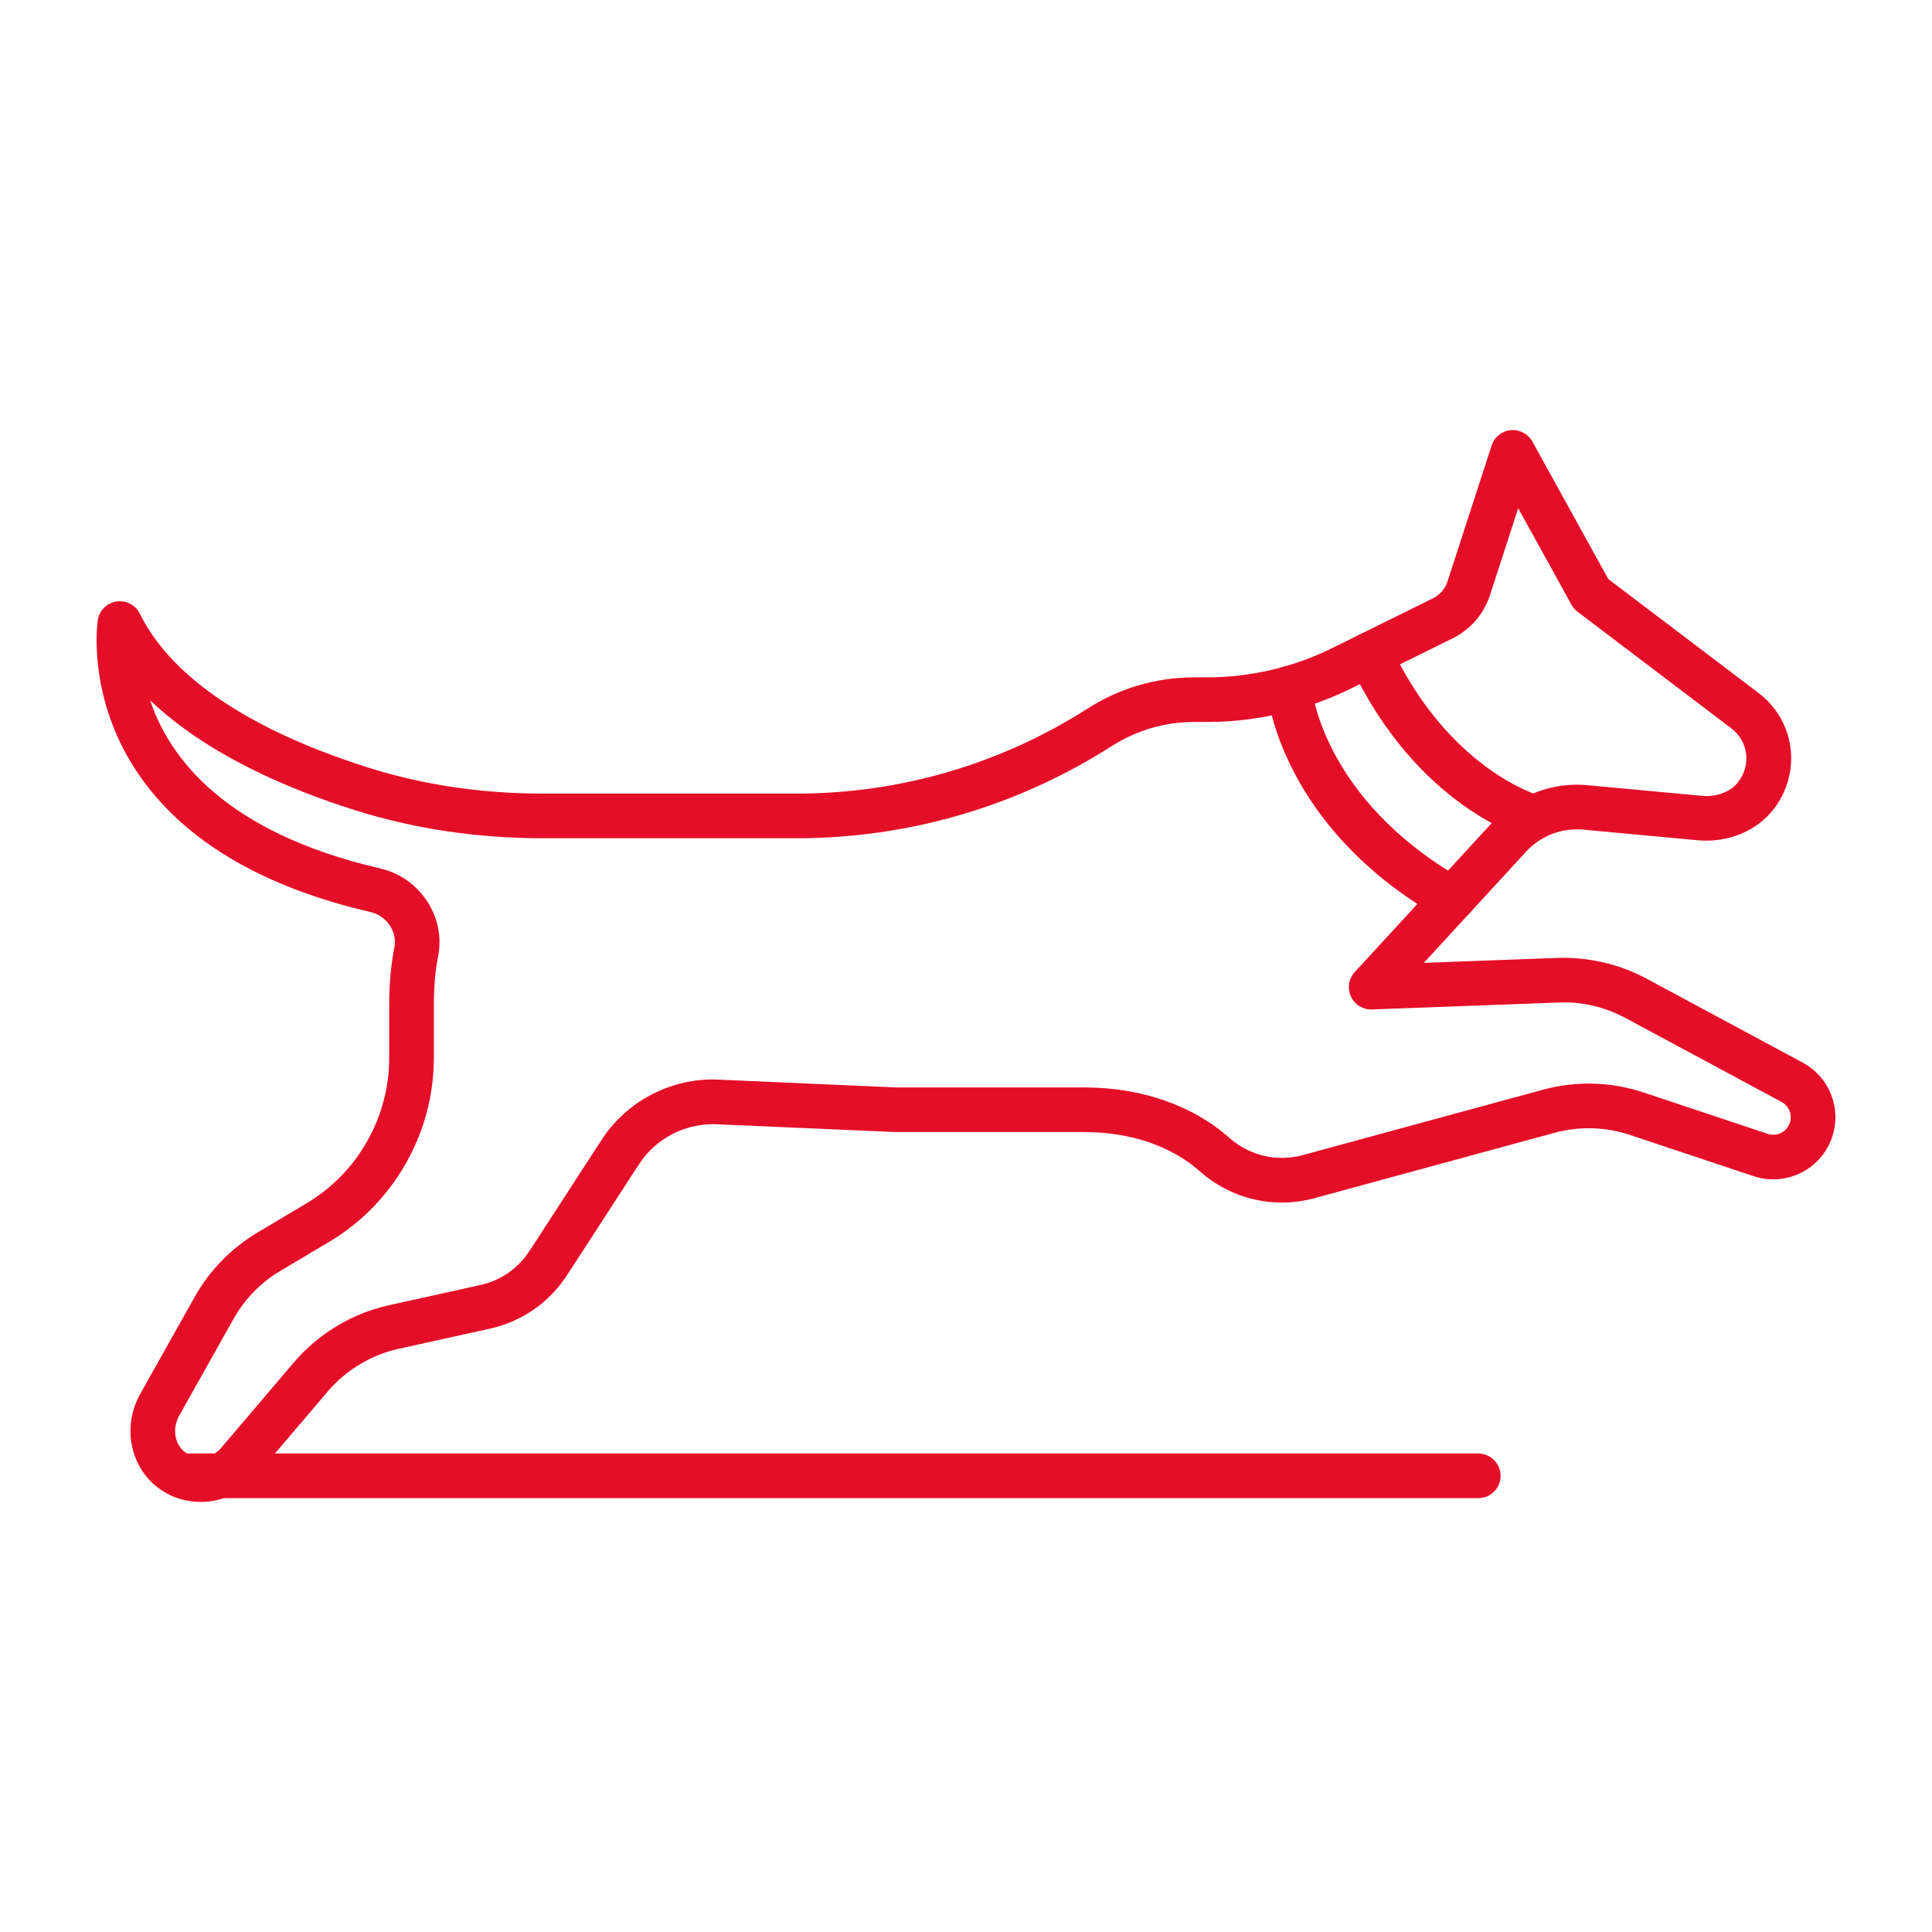
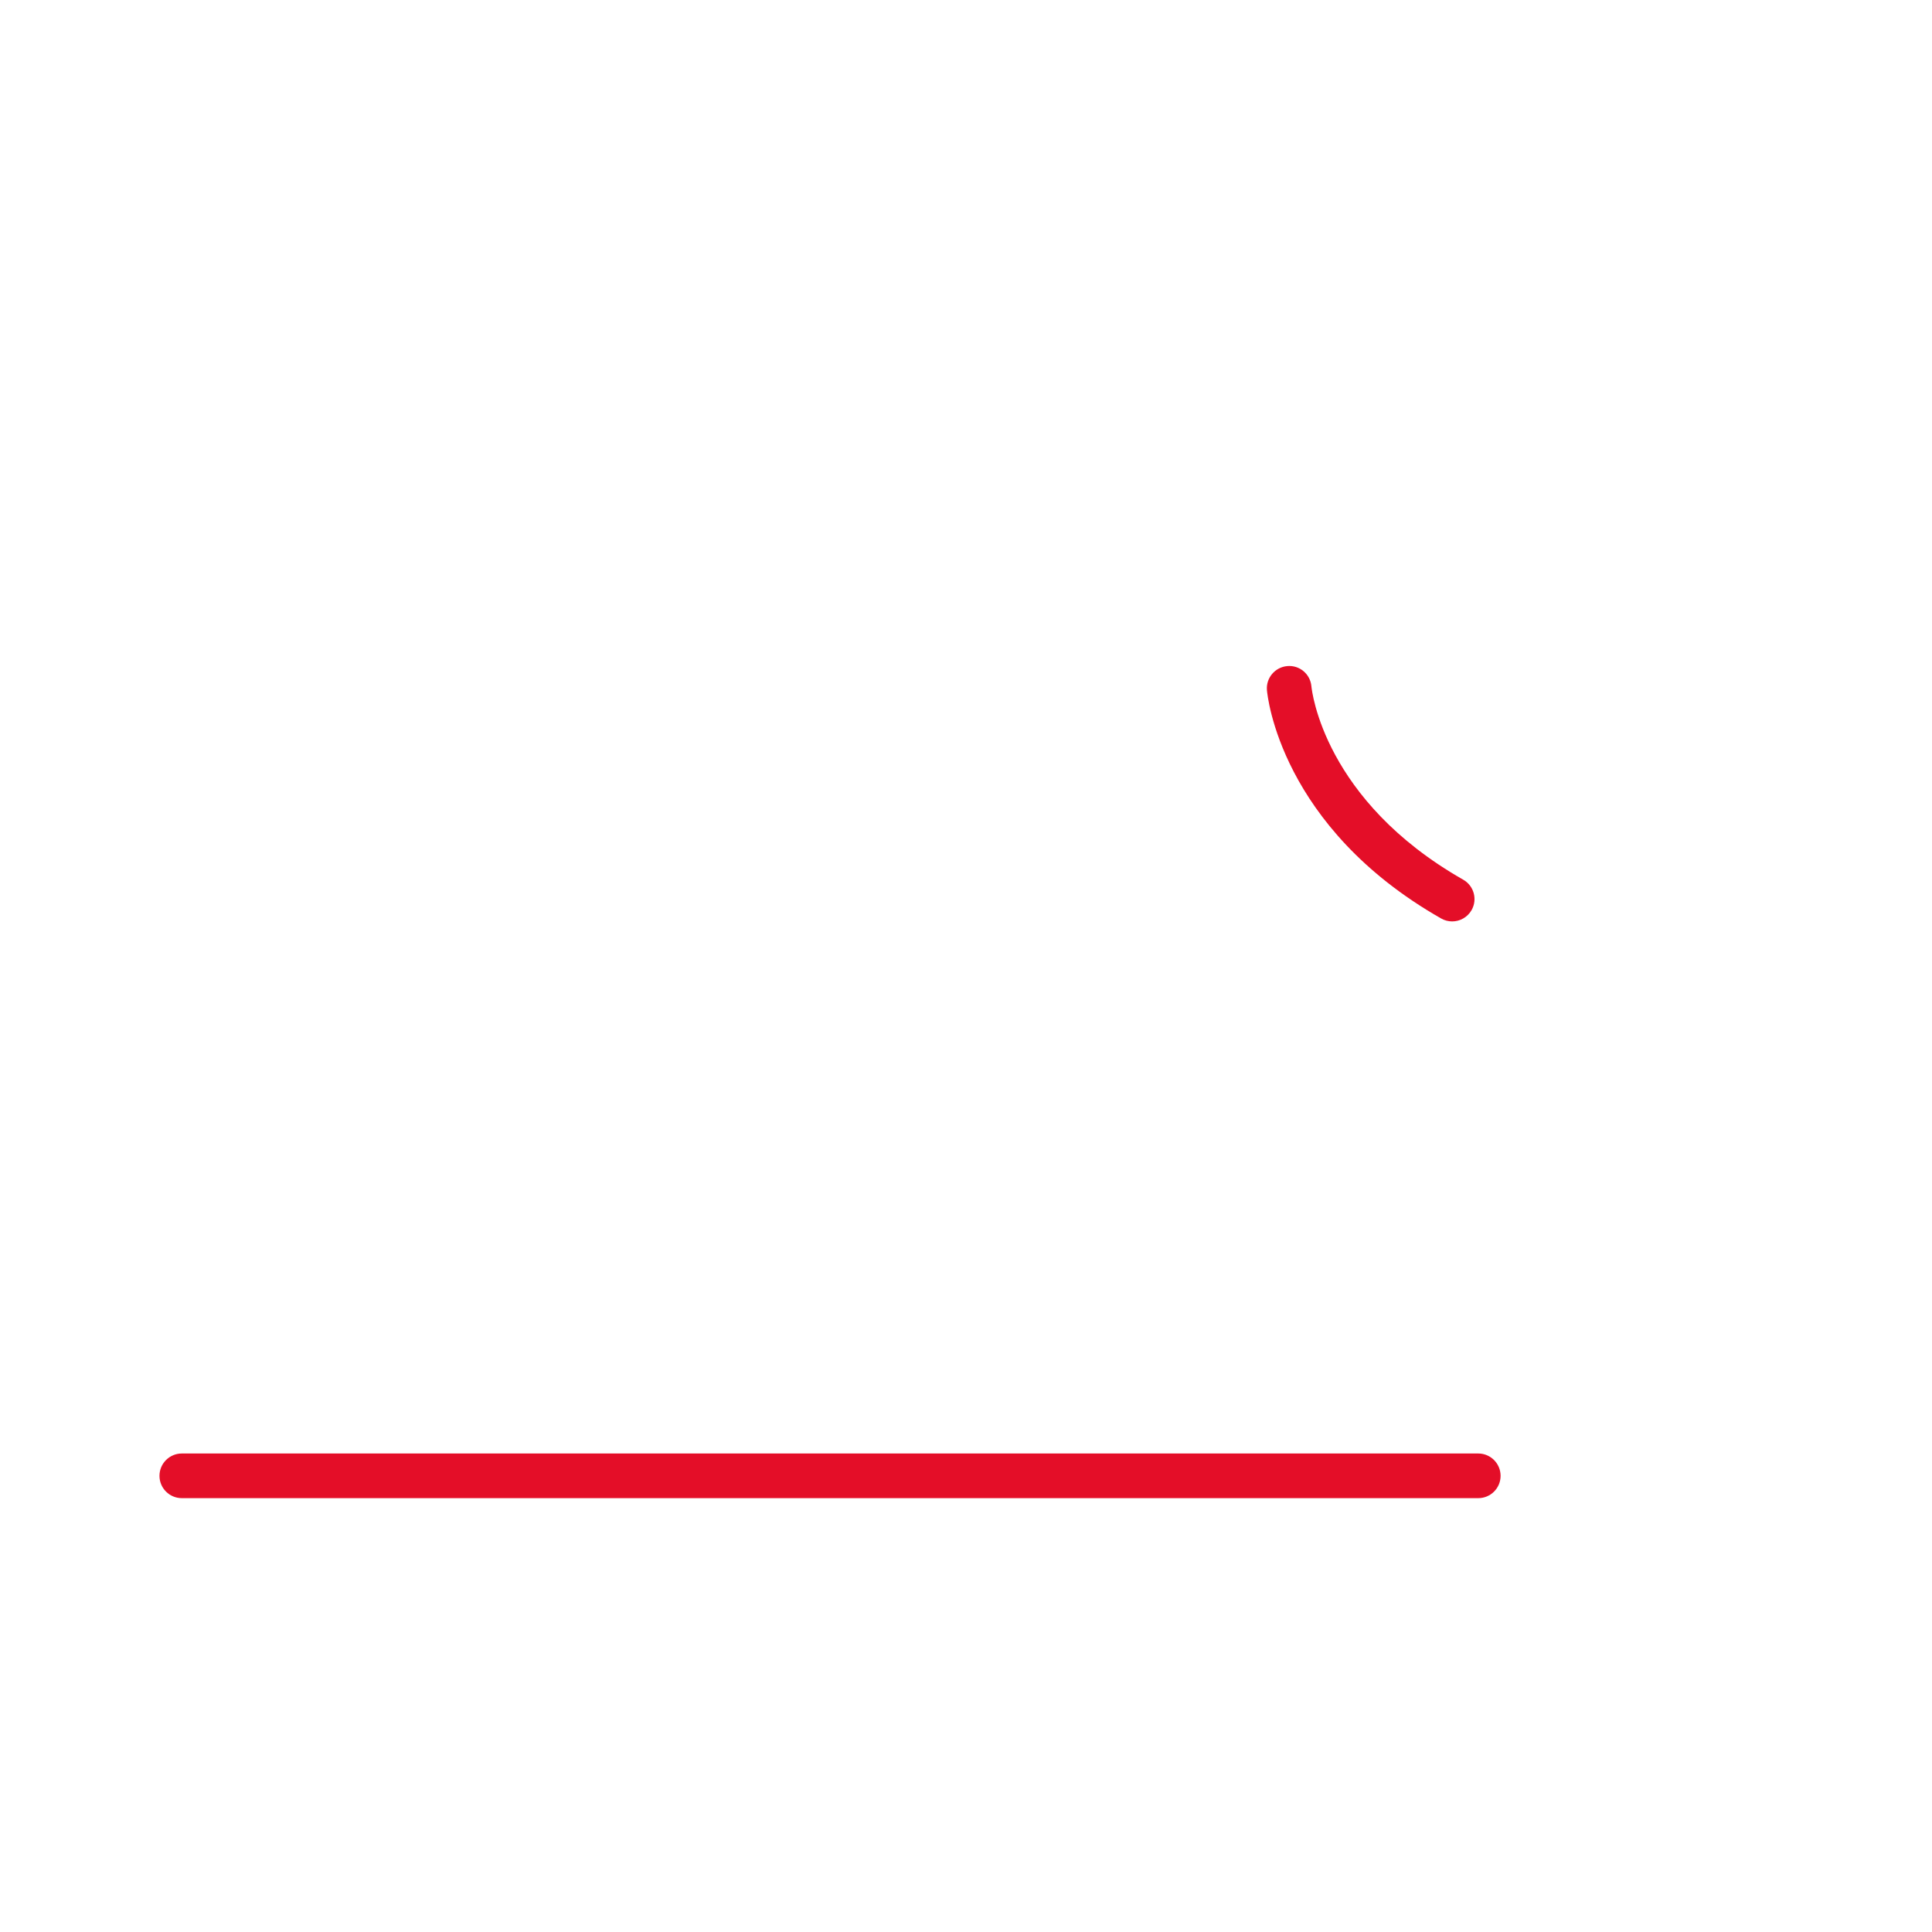
<svg xmlns="http://www.w3.org/2000/svg" width="64" height="64" viewBox="0 0 64 64" fill="none">
-   <path d="M6.655 49.754C6.348 49.754 6.038 49.695 5.741 49.572C5.131 49.32 4.675 48.834 4.456 48.203C4.226 47.54 4.294 46.801 4.644 46.179L6.446 42.967C6.941 42.086 7.662 41.346 8.531 40.829L10.156 39.861C11.845 38.856 12.893 37.011 12.893 35.046V33.292C12.893 32.592 12.949 31.969 13.064 31.388C13.167 30.864 12.81 30.336 12.268 30.211C2.126 27.865 3.228 20.607 3.241 20.533C3.294 20.217 3.545 19.971 3.862 19.925C4.177 19.877 4.491 20.041 4.633 20.33C5.948 22.998 9.506 24.585 12.259 25.446C14.05 26.006 15.977 26.289 17.985 26.289H26.39C29.813 26.289 33.147 25.314 36.031 23.47C37.086 22.795 38.307 22.438 39.56 22.438H39.986C41.415 22.438 42.846 22.104 44.127 21.471L47.472 19.818C47.697 19.706 47.872 19.504 47.95 19.264L49.412 14.757C49.503 14.476 49.751 14.277 50.044 14.249C50.333 14.221 50.62 14.369 50.762 14.627L53.277 19.182L58.249 22.952C59.453 23.865 59.69 25.537 58.789 26.759C58.23 27.517 57.252 27.931 56.238 27.834L52.437 27.482C51.736 27.418 51.038 27.687 50.563 28.203L47.167 31.896L51.59 31.732C52.616 31.7 53.637 31.931 54.542 32.418L59.716 35.2C60.644 35.699 61.044 36.811 60.648 37.786C60.241 38.789 59.118 39.305 58.092 38.963L53.989 37.595C53.182 37.326 52.32 37.303 51.498 37.525L43.544 39.691C42.204 40.056 40.783 39.722 39.744 38.8C38.801 37.963 37.444 37.501 35.922 37.501H29.668L23.733 37.242C22.716 37.202 21.73 37.703 21.172 38.561L18.784 42.241C18.194 43.15 17.287 43.779 16.229 44.013L13.206 44.681C12.296 44.882 11.461 45.384 10.857 46.094L8.447 48.927C7.99 49.464 7.332 49.754 6.655 49.754ZM4.975 23.2C5.602 25.086 7.436 27.576 12.602 28.77C13.912 29.074 14.77 30.376 14.514 31.674C14.417 32.166 14.372 32.68 14.372 33.292V35.046C14.372 37.53 13.046 39.862 10.913 41.132L9.287 42.1C8.64 42.484 8.104 43.035 7.736 43.69L5.933 46.902C5.791 47.157 5.761 47.455 5.853 47.719C5.908 47.879 6.032 48.092 6.305 48.206C6.666 48.355 7.073 48.259 7.321 47.969L9.731 45.136C10.543 44.181 11.663 43.507 12.887 43.237L15.91 42.569C16.586 42.42 17.166 42.017 17.543 41.436L19.931 37.756C20.773 36.46 22.264 35.693 23.798 35.764L29.7 36.023L35.922 36.023C37.806 36.023 39.512 36.616 40.726 37.694C41.39 38.284 42.3 38.497 43.156 38.264L51.109 36.099C52.213 35.798 53.37 35.831 54.456 36.193L58.559 37.56C58.846 37.657 59.163 37.511 59.277 37.229C59.389 36.955 59.276 36.643 59.016 36.503L53.841 33.72C53.167 33.358 52.408 33.176 51.645 33.21L45.451 33.439C45.148 33.45 44.877 33.281 44.752 33.01C44.627 32.739 44.677 32.419 44.879 32.2L49.474 27.202C50.26 26.348 51.418 25.903 52.573 26.009L56.374 26.362C56.876 26.41 57.346 26.225 57.599 25.881C58.014 25.318 57.907 24.549 57.355 24.13L52.259 20.265C52.177 20.203 52.108 20.124 52.058 20.034L50.292 16.835L49.356 19.72C49.156 20.336 48.708 20.855 48.127 21.143L44.781 22.796C43.298 23.529 41.64 23.916 39.986 23.916H39.559C38.589 23.916 37.645 24.192 36.828 24.715C33.705 26.712 30.096 27.768 26.389 27.768H17.985C15.827 27.768 13.752 27.461 11.818 26.857C9.59 26.16 6.872 25.009 4.975 23.2Z" fill="#E40E28" />
-   <path d="M50.829 27.819C50.764 27.819 50.7 27.81 50.634 27.793C50.484 27.752 46.92 26.734 44.712 21.987C44.54 21.616 44.7 21.177 45.07 21.004C45.442 20.832 45.881 20.993 46.053 21.363C47.956 25.454 50.902 26.331 51.026 26.367C51.418 26.478 51.648 26.885 51.539 27.277C51.448 27.604 51.152 27.819 50.829 27.819Z" fill="#E40E28" />
  <path d="M48.105 30.523C47.981 30.523 47.855 30.492 47.74 30.426C42.414 27.393 41.985 23.048 41.969 22.864C41.934 22.458 42.236 22.1 42.643 22.065C43.05 22.028 43.406 22.33 43.442 22.735C43.458 22.895 43.86 26.515 48.471 29.141C48.826 29.343 48.95 29.794 48.748 30.149C48.611 30.388 48.361 30.523 48.105 30.523Z" fill="#E40E28" />
  <path d="M48.97 49.628H6.023C5.614 49.628 5.283 49.297 5.283 48.889C5.283 48.481 5.614 48.149 6.023 48.149H48.97C49.378 48.149 49.709 48.481 49.709 48.889C49.709 49.297 49.378 49.628 48.97 49.628Z" fill="#E40E28" />
</svg>